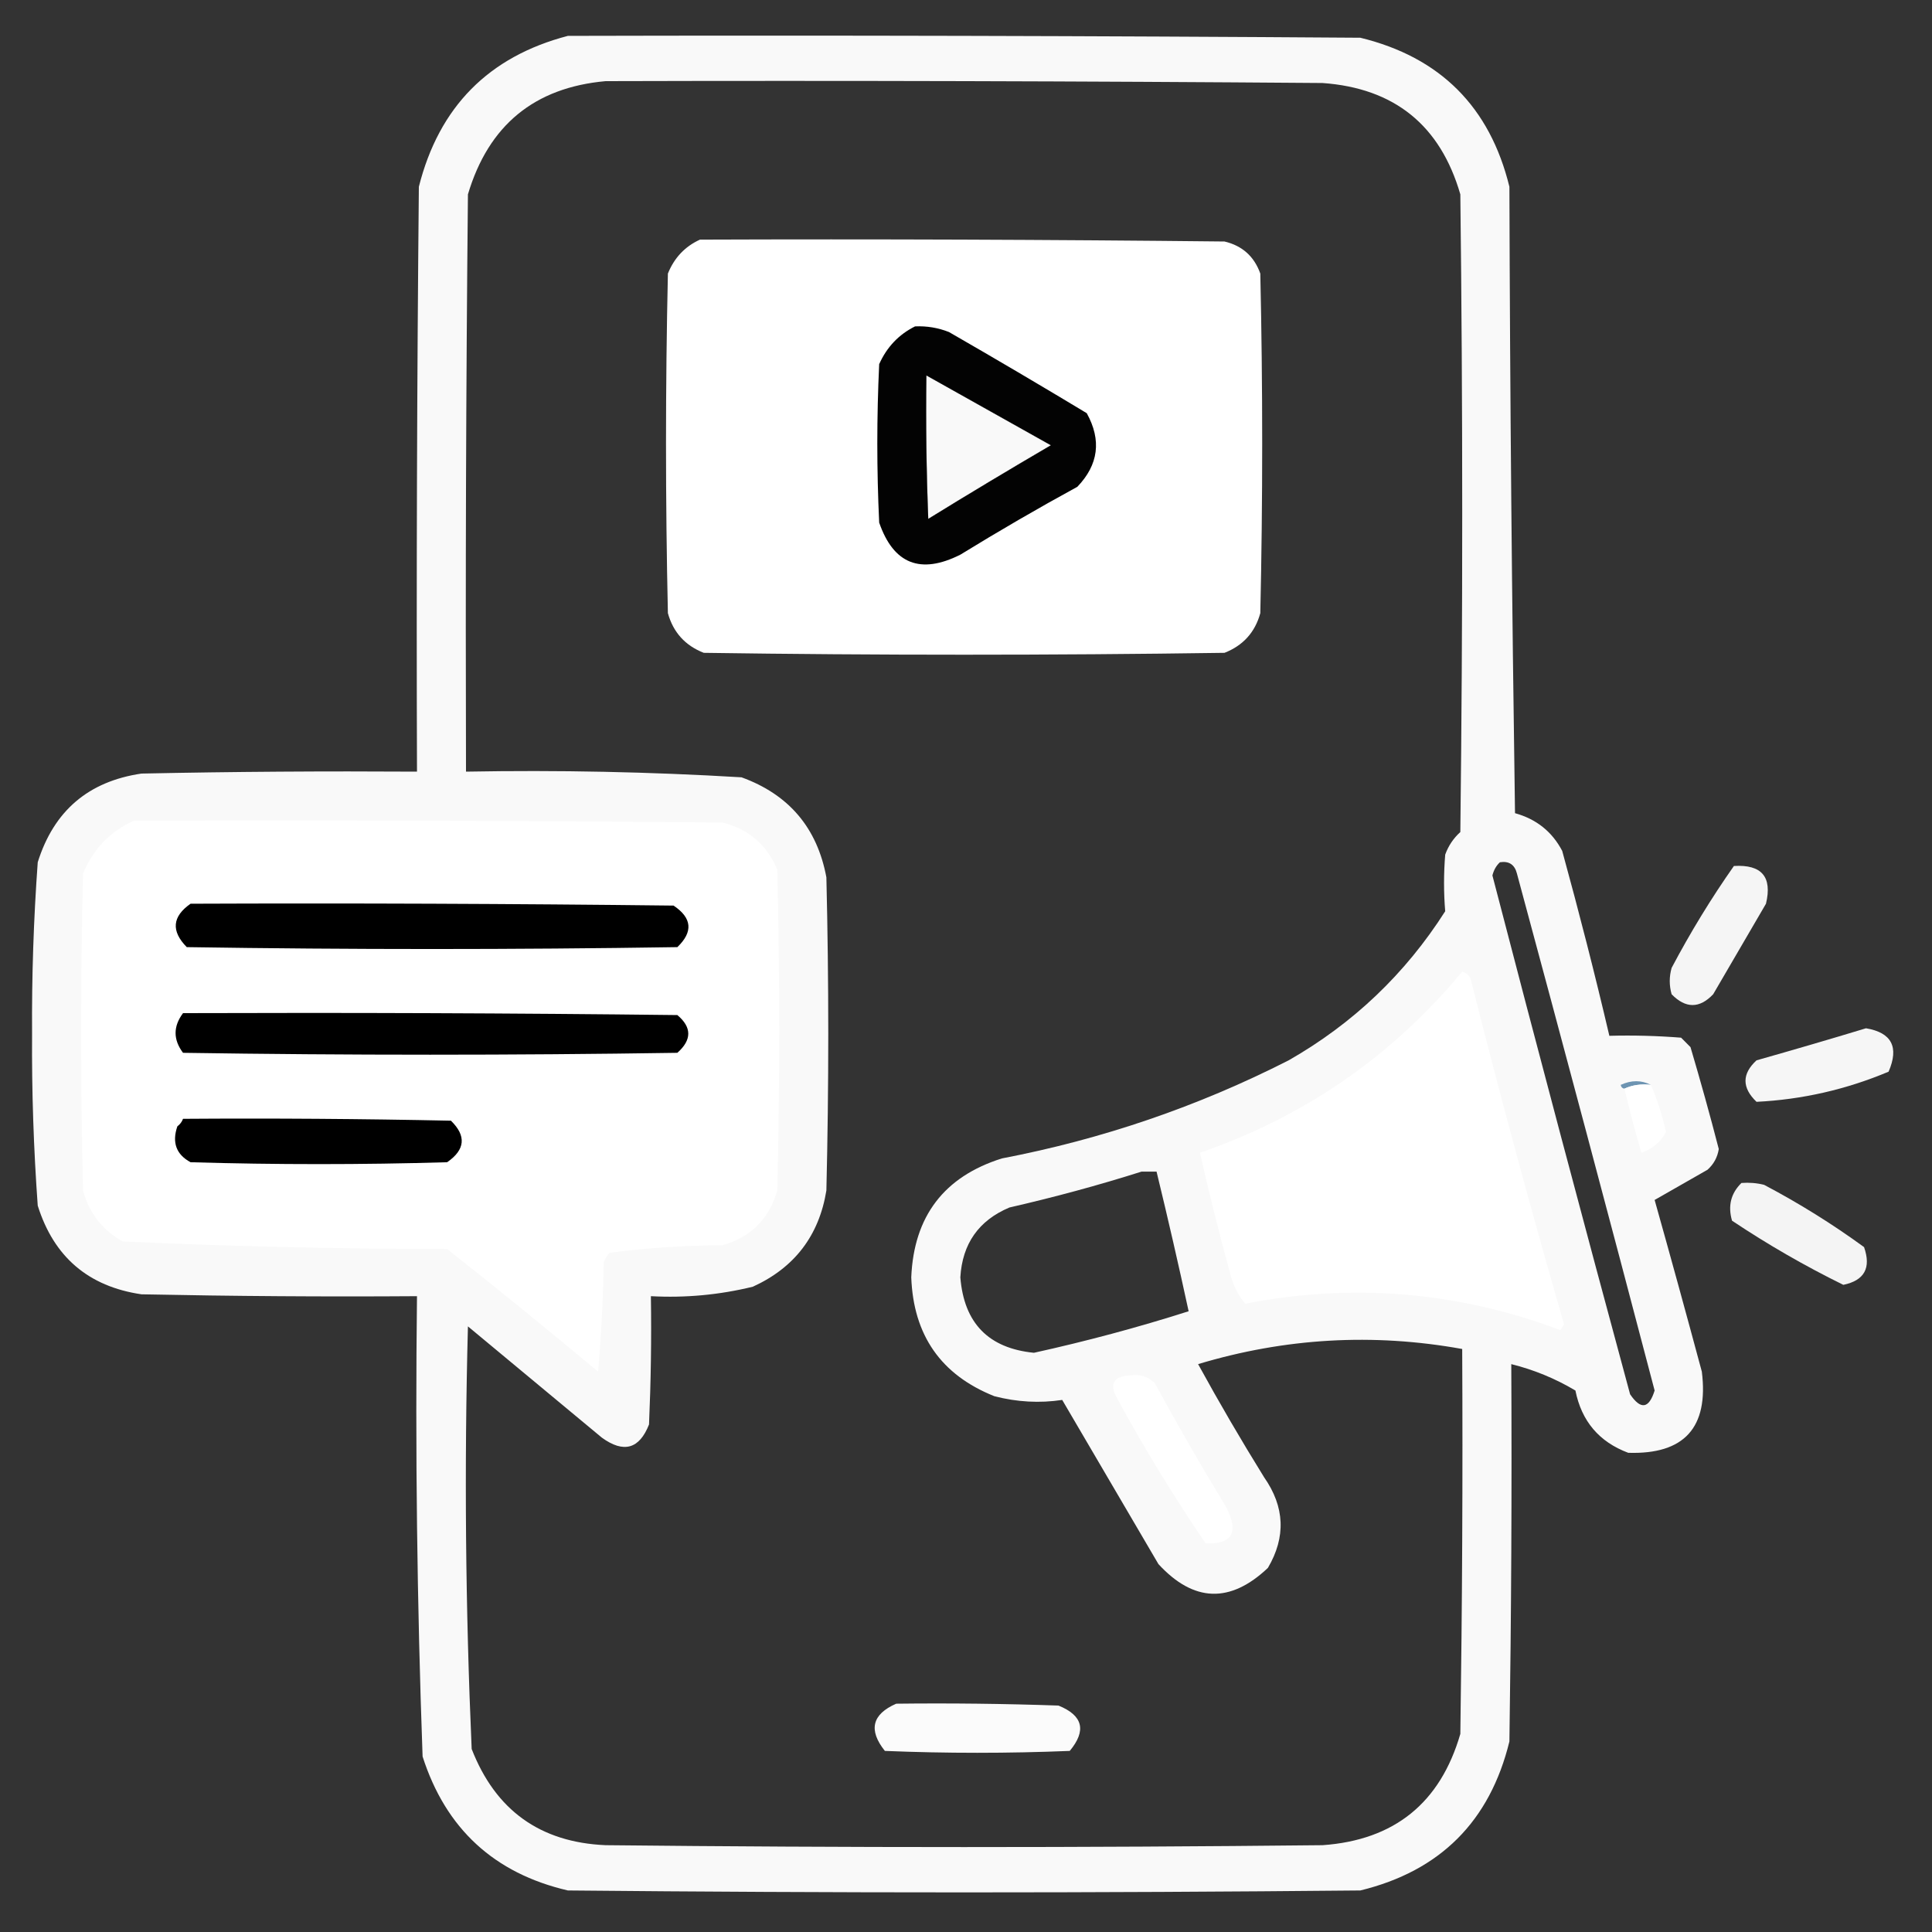
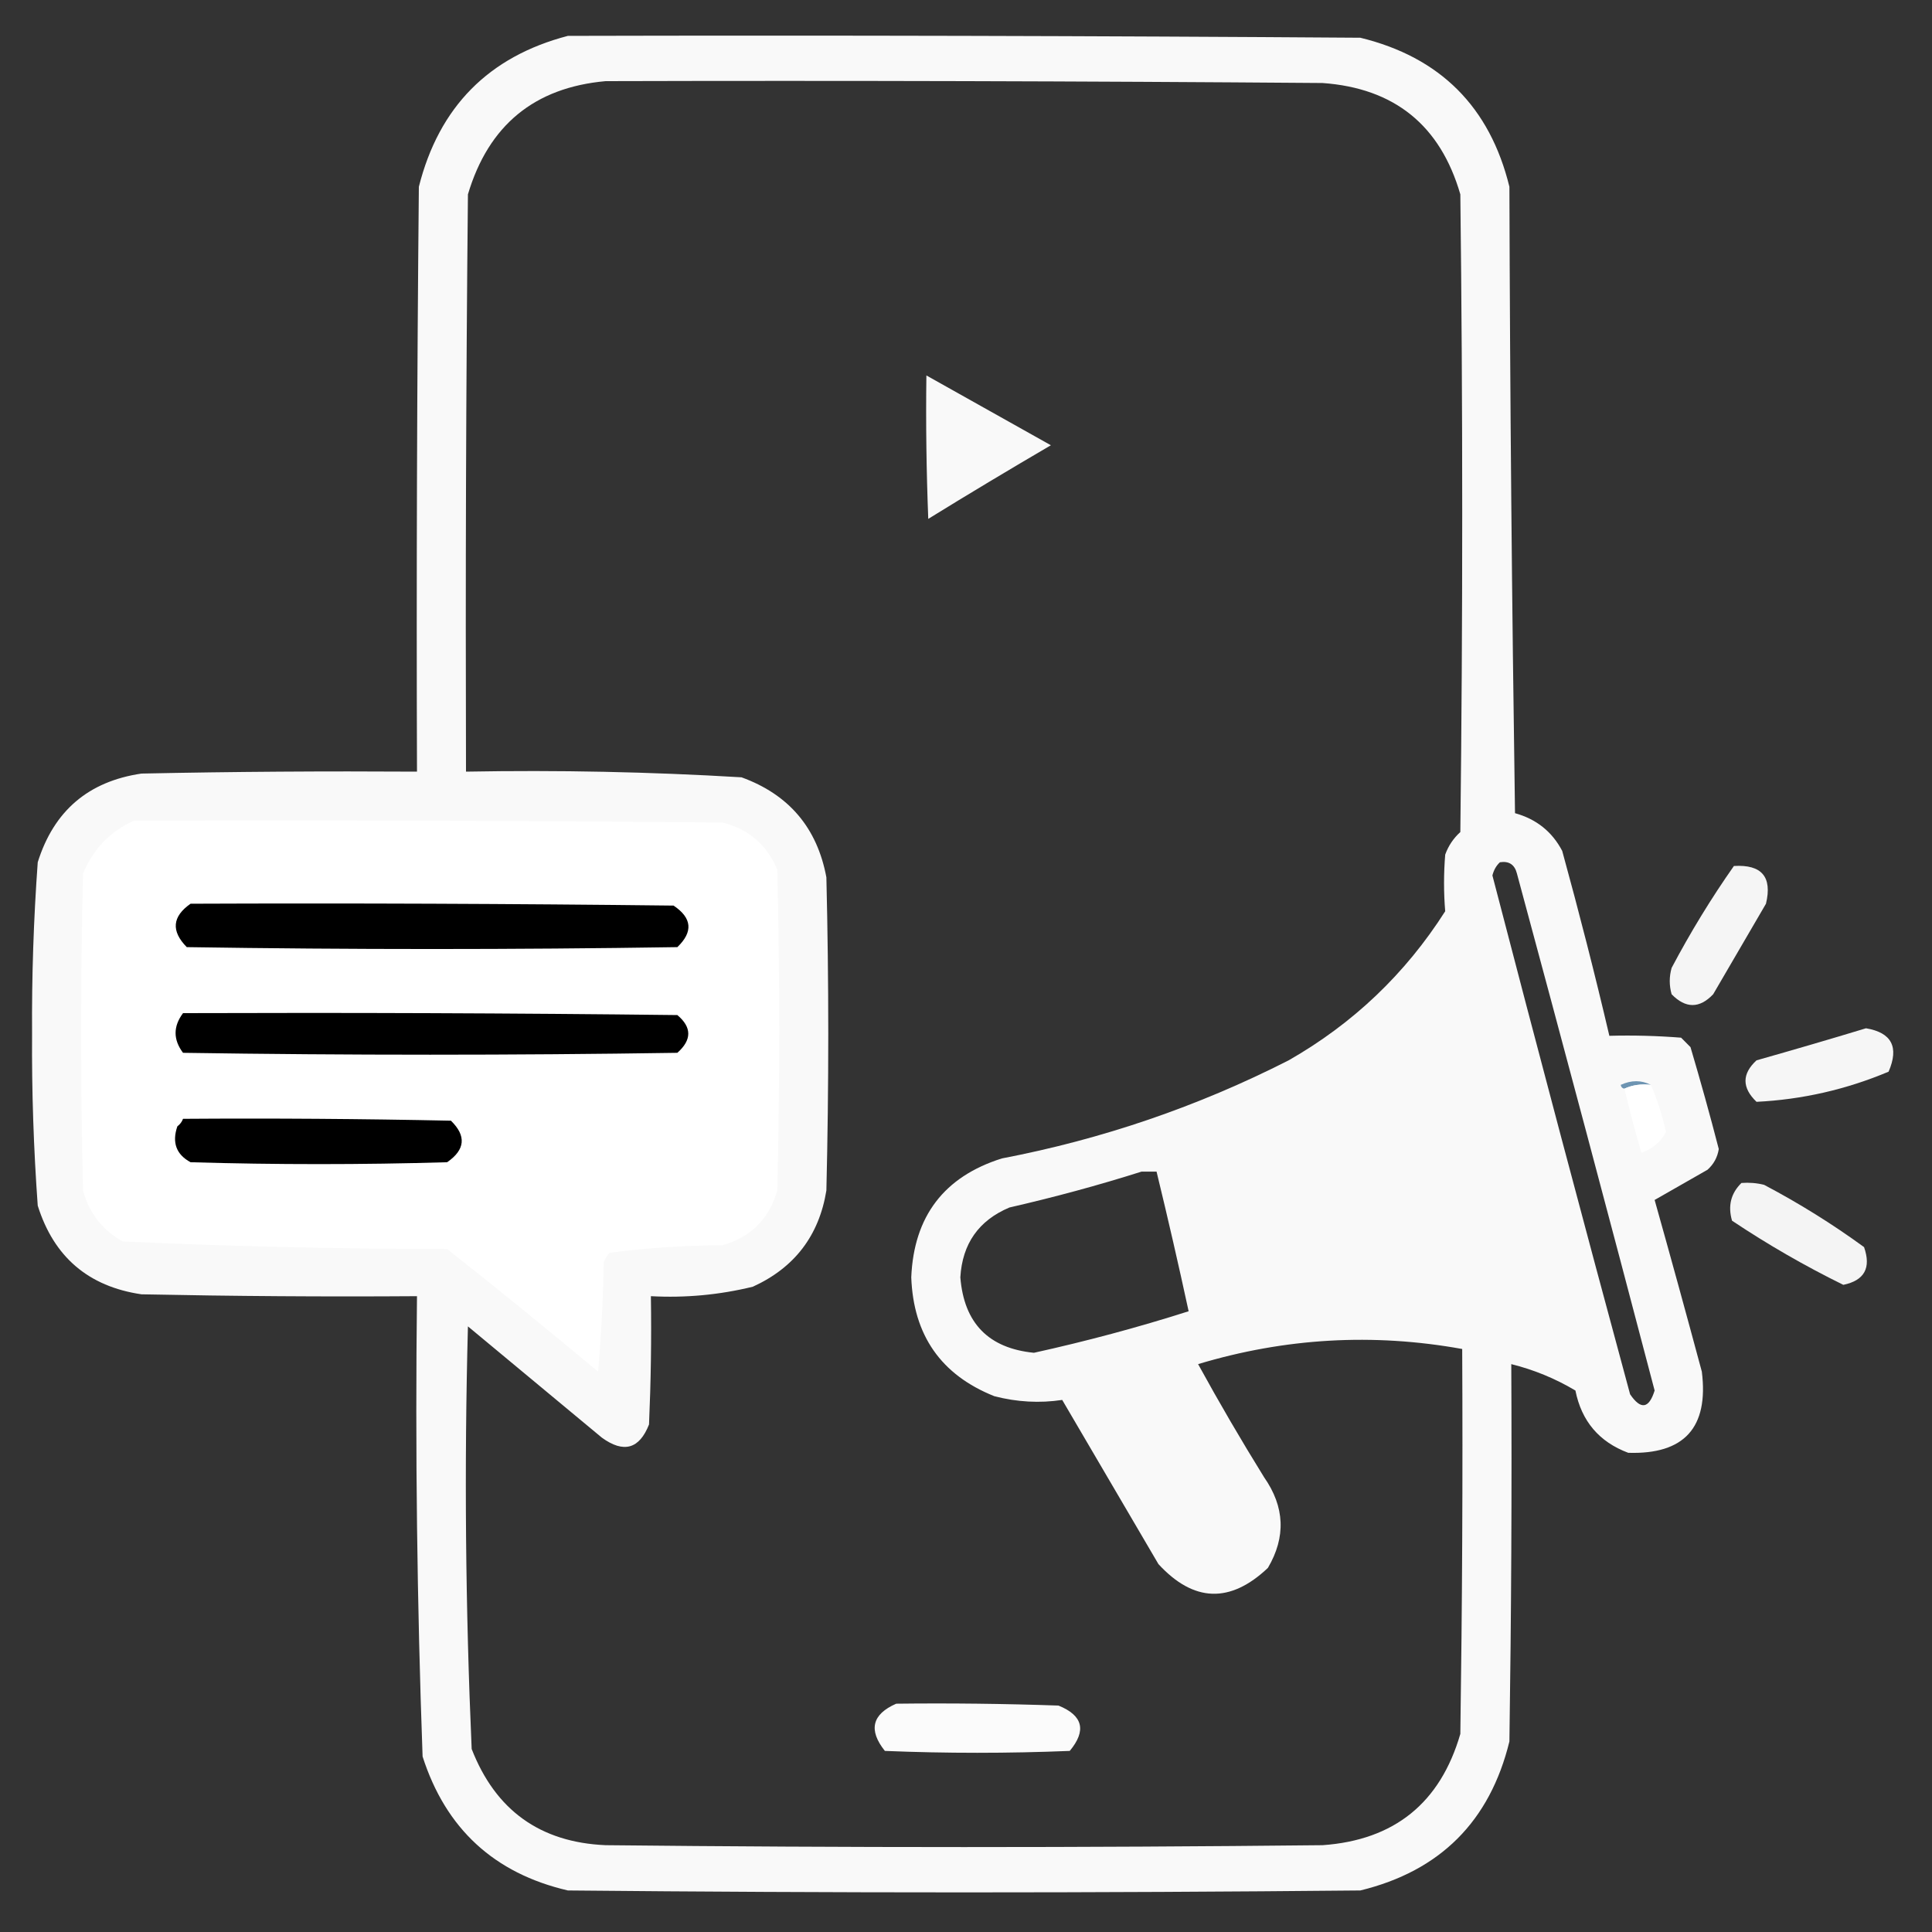
<svg xmlns="http://www.w3.org/2000/svg" width="30" height="30" viewBox="0 0 30 30" fill="none">
  <rect x="0" y="0" width="30" height="30" fill="#333333" stroke="none" />
  <g clip-path="url(#clip0_1_123)">
    <path opacity="0.97" fill-rule="evenodd" clip-rule="evenodd" d="M8.818 0.557C12.92 0.547 17.021 0.557 21.123 0.586C22.363 0.888 23.134 1.659 23.438 2.9C23.447 6.143 23.477 9.385 23.525 12.627C23.857 12.719 24.101 12.914 24.258 13.213C24.52 14.166 24.765 15.123 24.99 16.084C25.362 16.074 25.733 16.084 26.104 16.113C26.152 16.162 26.201 16.211 26.25 16.26C26.405 16.784 26.552 17.311 26.689 17.842C26.669 17.971 26.61 18.078 26.514 18.164C26.24 18.32 25.967 18.477 25.693 18.633C25.942 19.518 26.186 20.407 26.426 21.299C26.534 22.167 26.153 22.587 25.283 22.559C24.831 22.39 24.558 22.067 24.463 21.592C24.149 21.405 23.817 21.269 23.467 21.182C23.477 23.135 23.467 25.088 23.438 27.041C23.135 28.281 22.363 29.053 21.123 29.355C17.021 29.395 12.92 29.395 8.818 29.355C7.673 29.089 6.921 28.395 6.562 27.275C6.476 24.895 6.447 22.512 6.475 20.127C5.049 20.137 3.623 20.127 2.197 20.098C1.373 19.977 0.836 19.518 0.586 18.721C0.522 17.834 0.492 16.945 0.498 16.055C0.492 15.164 0.522 14.275 0.586 13.389C0.836 12.591 1.373 12.133 2.197 12.012C3.623 11.982 5.049 11.973 6.475 11.982C6.465 8.955 6.475 5.928 6.504 2.9C6.817 1.659 7.589 0.878 8.818 0.557ZM9.404 1.26C13.115 1.25 16.826 1.26 20.537 1.289C21.652 1.369 22.365 1.945 22.676 3.018C22.715 6.318 22.715 9.619 22.676 12.92C22.569 13.017 22.49 13.134 22.441 13.271C22.417 13.566 22.417 13.86 22.441 14.15C21.821 15.123 21.01 15.894 20.01 16.465C18.599 17.183 17.114 17.69 15.557 17.988C14.659 18.271 14.19 18.887 14.15 19.834C14.183 20.734 14.613 21.35 15.44 21.68C15.791 21.771 16.143 21.791 16.494 21.738C16.992 22.588 17.49 23.438 17.988 24.287C18.535 24.881 19.102 24.901 19.688 24.346C19.97 23.867 19.95 23.398 19.629 22.939C19.272 22.363 18.93 21.777 18.604 21.182C19.953 20.776 21.32 20.697 22.705 20.947C22.715 22.94 22.705 24.932 22.676 26.924C22.365 27.996 21.652 28.573 20.537 28.652C16.826 28.691 13.115 28.691 9.404 28.652C8.387 28.608 7.694 28.109 7.324 27.158C7.228 24.973 7.208 22.786 7.266 20.596C7.959 21.172 8.652 21.748 9.346 22.324C9.684 22.569 9.928 22.501 10.078 22.119C10.107 21.455 10.117 20.791 10.107 20.127C10.643 20.156 11.171 20.107 11.69 19.98C12.337 19.685 12.718 19.187 12.832 18.486C12.871 16.865 12.871 15.244 12.832 13.623C12.689 12.855 12.25 12.337 11.514 12.07C10.09 11.985 8.665 11.956 7.236 11.982C7.227 8.994 7.236 6.006 7.266 3.018C7.586 1.944 8.299 1.359 9.404 1.26ZM14.385 5.83C15.026 6.19 15.671 6.551 16.318 6.914C15.679 7.288 15.044 7.668 14.414 8.057C14.385 7.315 14.375 6.573 14.385 5.83ZM23.291 13.389C23.432 13.367 23.52 13.426 23.555 13.565C24.277 16.238 24.99 18.913 25.693 21.592C25.605 21.875 25.478 21.895 25.312 21.65C24.586 18.968 23.873 16.283 23.174 13.594C23.195 13.51 23.234 13.441 23.291 13.389ZM17.725 18.193C17.803 18.193 17.881 18.193 17.959 18.193C18.135 18.917 18.301 19.64 18.457 20.361C17.667 20.613 16.866 20.827 16.055 21.006C15.35 20.936 14.969 20.546 14.912 19.834C14.943 19.313 15.197 18.951 15.674 18.75C16.372 18.59 17.056 18.405 17.725 18.193Z" fill="white" />
-     <path fill-rule="evenodd" clip-rule="evenodd" d="M10.869 3.721C13.584 3.711 16.299 3.721 19.014 3.75C19.289 3.815 19.475 3.981 19.57 4.248C19.609 6.006 19.609 7.764 19.57 9.521C19.488 9.819 19.302 10.024 19.014 10.137C16.318 10.176 13.623 10.176 10.928 10.137C10.639 10.024 10.454 9.819 10.371 9.521C10.332 7.764 10.332 6.006 10.371 4.248C10.47 4.003 10.636 3.827 10.869 3.721ZM14.385 5.83C14.375 6.573 14.385 7.315 14.414 8.057C15.044 7.668 15.679 7.288 16.318 6.914C15.671 6.551 15.026 6.19 14.385 5.83Z" fill="white" />
-     <path opacity="0.987" fill-rule="evenodd" clip-rule="evenodd" d="M14.209 5.068C14.391 5.06 14.567 5.089 14.736 5.156C15.454 5.569 16.167 5.989 16.875 6.416C17.107 6.835 17.058 7.216 16.729 7.559C16.113 7.895 15.508 8.247 14.912 8.613C14.294 8.924 13.874 8.758 13.652 8.115C13.613 7.295 13.613 6.475 13.652 5.654C13.771 5.389 13.956 5.194 14.209 5.068ZM14.385 5.83C14.375 6.573 14.385 7.315 14.414 8.057C15.044 7.668 15.679 7.288 16.318 6.914C15.671 6.551 15.026 6.19 14.385 5.83Z" fill="black" />
    <path fill-rule="evenodd" clip-rule="evenodd" d="M2.08 12.744C5.127 12.734 8.174 12.744 11.221 12.773C11.625 12.874 11.909 13.118 12.07 13.506C12.109 15.166 12.109 16.826 12.07 18.486C11.943 18.926 11.66 19.209 11.221 19.336C10.629 19.339 10.043 19.378 9.463 19.453C9.426 19.497 9.397 19.546 9.375 19.6C9.365 20.167 9.336 20.733 9.287 21.299C8.514 20.653 7.733 20.018 6.943 19.395C5.26 19.393 3.58 19.354 1.904 19.277C1.589 19.099 1.384 18.835 1.289 18.486C1.25 16.846 1.25 15.205 1.289 13.565C1.448 13.181 1.712 12.908 2.08 12.744Z" fill="white" />
    <path opacity="0.949" fill-rule="evenodd" clip-rule="evenodd" d="M26.924 13.447C27.356 13.421 27.522 13.616 27.422 14.033C27.148 14.502 26.875 14.971 26.602 15.439C26.39 15.662 26.175 15.662 25.957 15.439C25.918 15.303 25.918 15.166 25.957 15.029C26.25 14.475 26.572 13.948 26.924 13.447Z" fill="white" />
    <path fill-rule="evenodd" clip-rule="evenodd" d="M2.959 14.033C5.459 14.023 7.959 14.033 10.459 14.062C10.746 14.254 10.766 14.469 10.518 14.707C7.979 14.746 5.439 14.746 2.9 14.707C2.654 14.457 2.674 14.232 2.959 14.033Z" fill="black" />
-     <path fill-rule="evenodd" clip-rule="evenodd" d="M22.705 15.088C22.789 15.11 22.838 15.169 22.852 15.264C23.3 17.039 23.779 18.807 24.287 20.566C24.268 20.596 24.248 20.625 24.229 20.654C22.637 20.055 21.006 19.919 19.336 20.244C19.223 20.11 19.145 19.954 19.102 19.775C18.93 19.148 18.773 18.523 18.633 17.9C20.258 17.338 21.615 16.401 22.705 15.088Z" fill="white" />
    <path fill-rule="evenodd" clip-rule="evenodd" d="M2.842 15.732C5.4 15.723 7.959 15.732 10.518 15.762C10.744 15.952 10.744 16.147 10.518 16.348C7.959 16.387 5.4 16.387 2.842 16.348C2.688 16.143 2.688 15.938 2.842 15.732Z" fill="black" />
    <path opacity="0.954" fill-rule="evenodd" clip-rule="evenodd" d="M28.975 15.967C29.374 16.034 29.491 16.259 29.326 16.641C28.668 16.918 27.984 17.074 27.275 17.109C27.047 16.89 27.047 16.675 27.275 16.465C27.849 16.302 28.416 16.137 28.975 15.967Z" fill="white" />
    <path fill-rule="evenodd" clip-rule="evenodd" d="M25.635 16.846C25.485 16.828 25.348 16.848 25.225 16.904C25.193 16.901 25.173 16.881 25.166 16.846C25.331 16.77 25.487 16.77 25.635 16.846Z" fill="#6D94B2" />
    <path fill-rule="evenodd" clip-rule="evenodd" d="M25.635 16.846C25.734 17.076 25.812 17.32 25.869 17.578C25.788 17.732 25.661 17.84 25.488 17.9C25.391 17.571 25.303 17.239 25.225 16.904C25.348 16.848 25.485 16.828 25.635 16.846Z" fill="white" />
    <path fill-rule="evenodd" clip-rule="evenodd" d="M2.842 17.373C4.229 17.363 5.615 17.373 7.002 17.402C7.244 17.638 7.224 17.853 6.943 18.047C5.615 18.086 4.287 18.086 2.959 18.047C2.737 17.927 2.668 17.741 2.754 17.49C2.796 17.458 2.825 17.419 2.842 17.373Z" fill="black" />
    <path opacity="0.944" fill-rule="evenodd" clip-rule="evenodd" d="M27.041 18.369C27.16 18.36 27.277 18.369 27.393 18.398C27.937 18.685 28.454 19.007 28.945 19.365C29.058 19.688 28.951 19.883 28.623 19.951C28.025 19.657 27.449 19.325 26.895 18.955C26.828 18.725 26.877 18.53 27.041 18.369Z" fill="white" />
-     <path fill-rule="evenodd" clip-rule="evenodd" d="M17.549 21.357C17.698 21.334 17.825 21.373 17.93 21.475C18.286 22.129 18.657 22.773 19.043 23.408C19.241 23.797 19.133 23.983 18.721 23.965C18.226 23.239 17.767 22.488 17.344 21.709C17.222 21.488 17.291 21.37 17.549 21.357Z" fill="white" />
    <path opacity="0.979" fill-rule="evenodd" clip-rule="evenodd" d="M13.916 26.455C14.756 26.445 15.596 26.455 16.436 26.484C16.816 26.638 16.874 26.872 16.611 27.188C15.654 27.227 14.697 27.227 13.74 27.188C13.482 26.864 13.54 26.62 13.916 26.455Z" fill="white" />
  </g>
  <defs>
    <clipPath id="clip0_1_123">
      <rect width="30" height="30" fill="white" />
    </clipPath>
  </defs>
</svg>